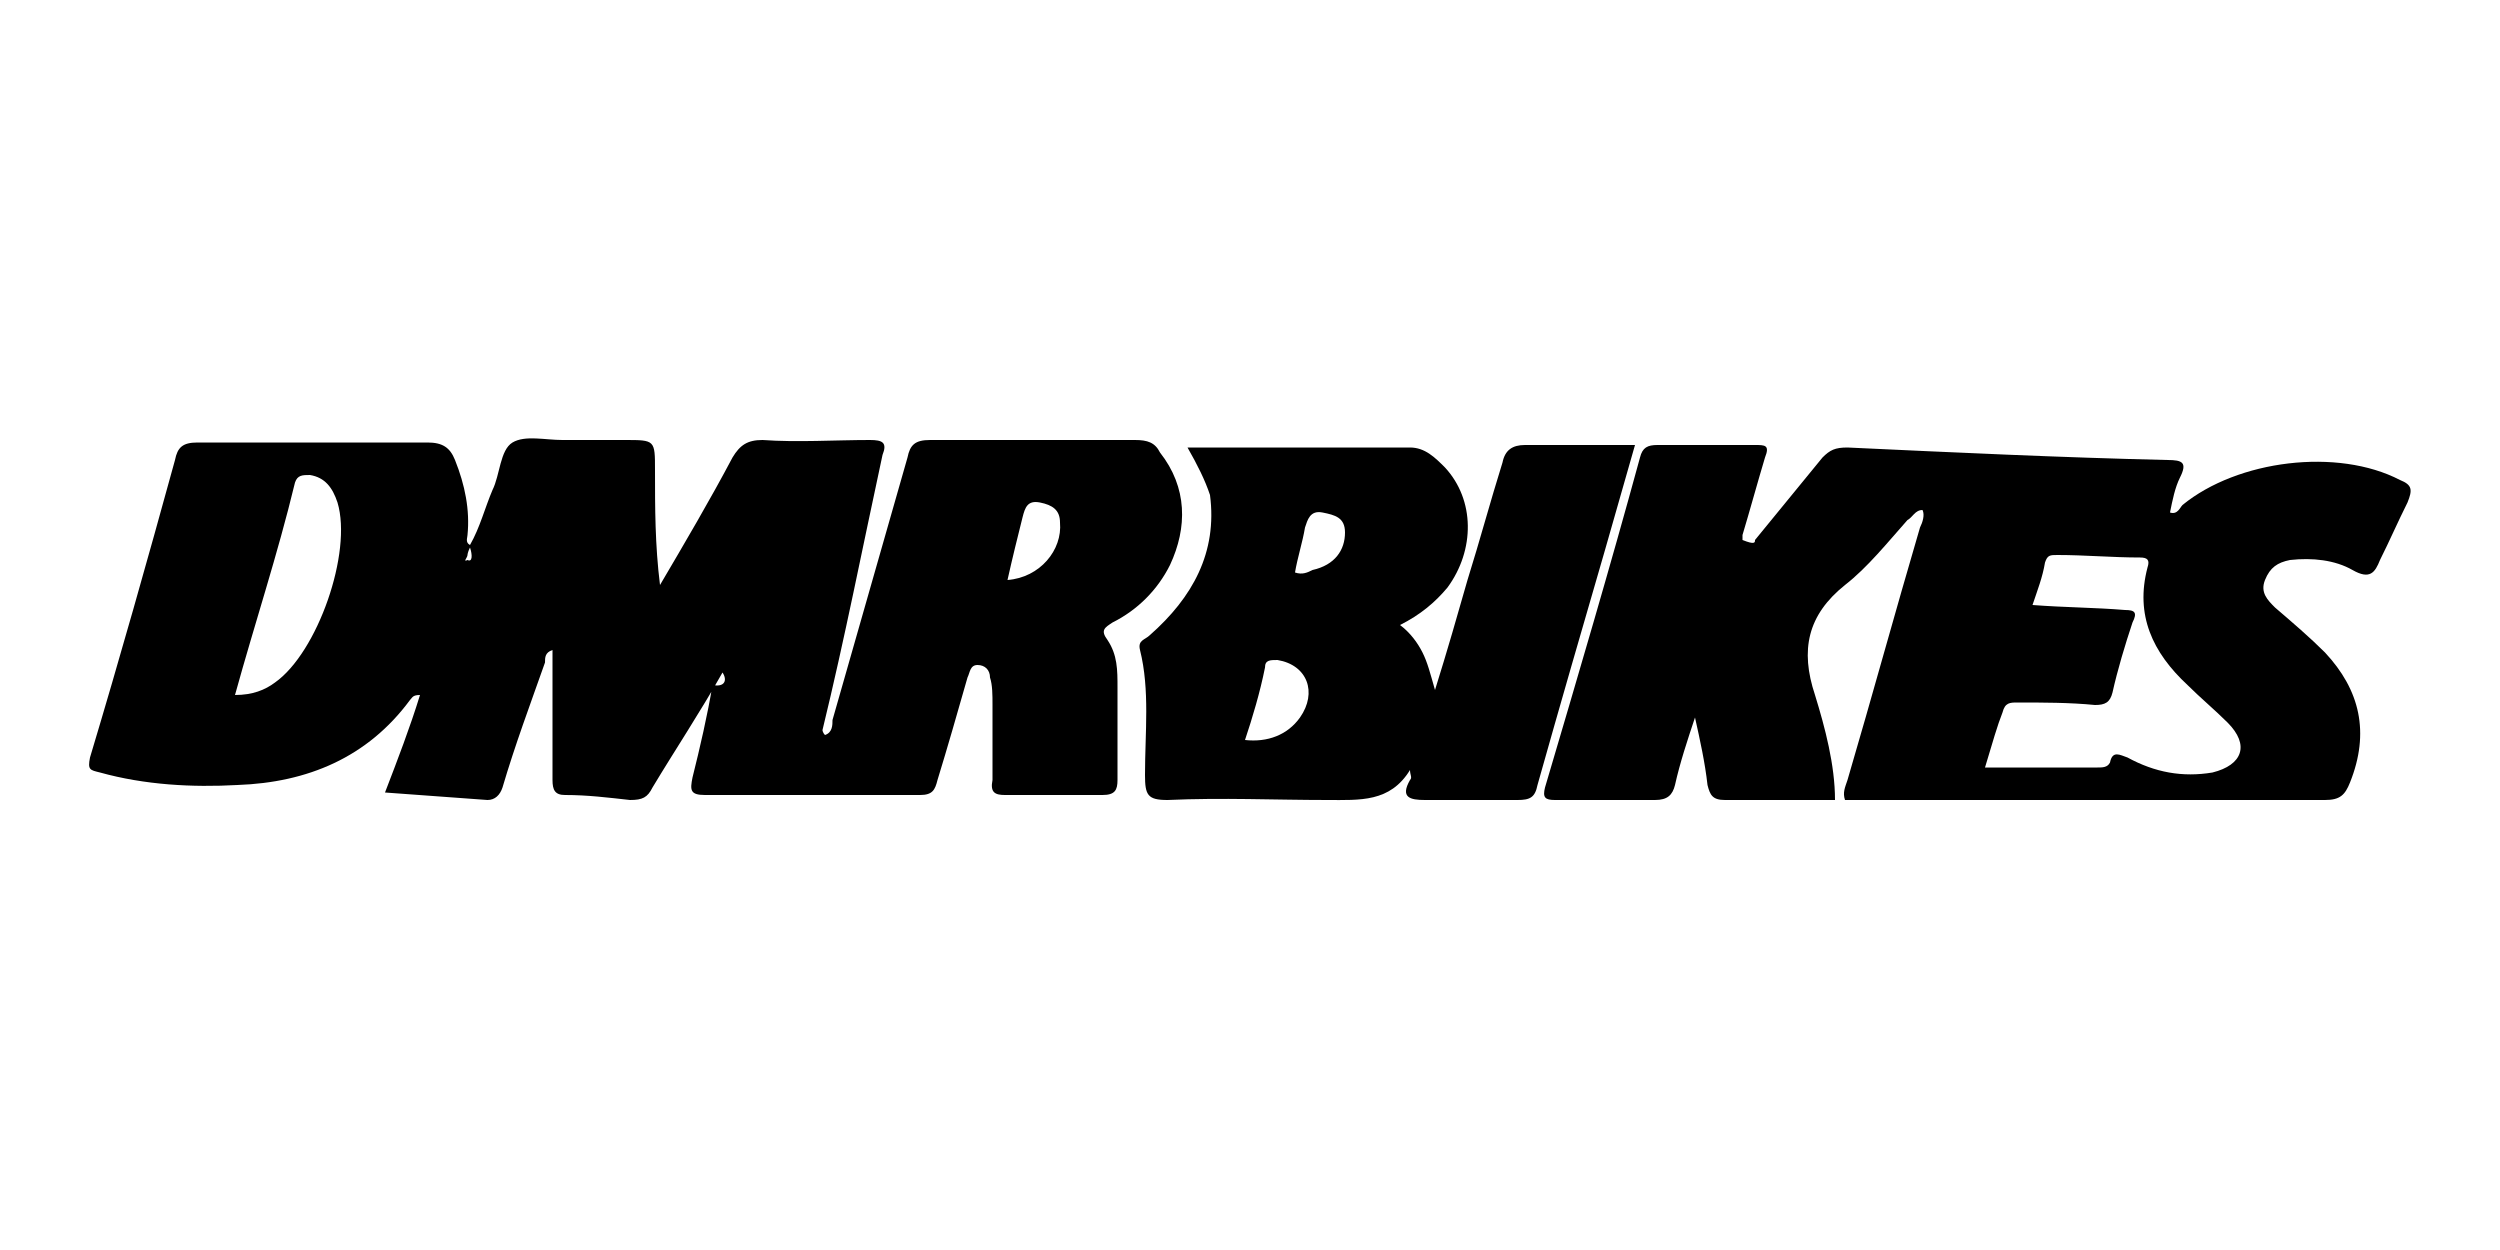
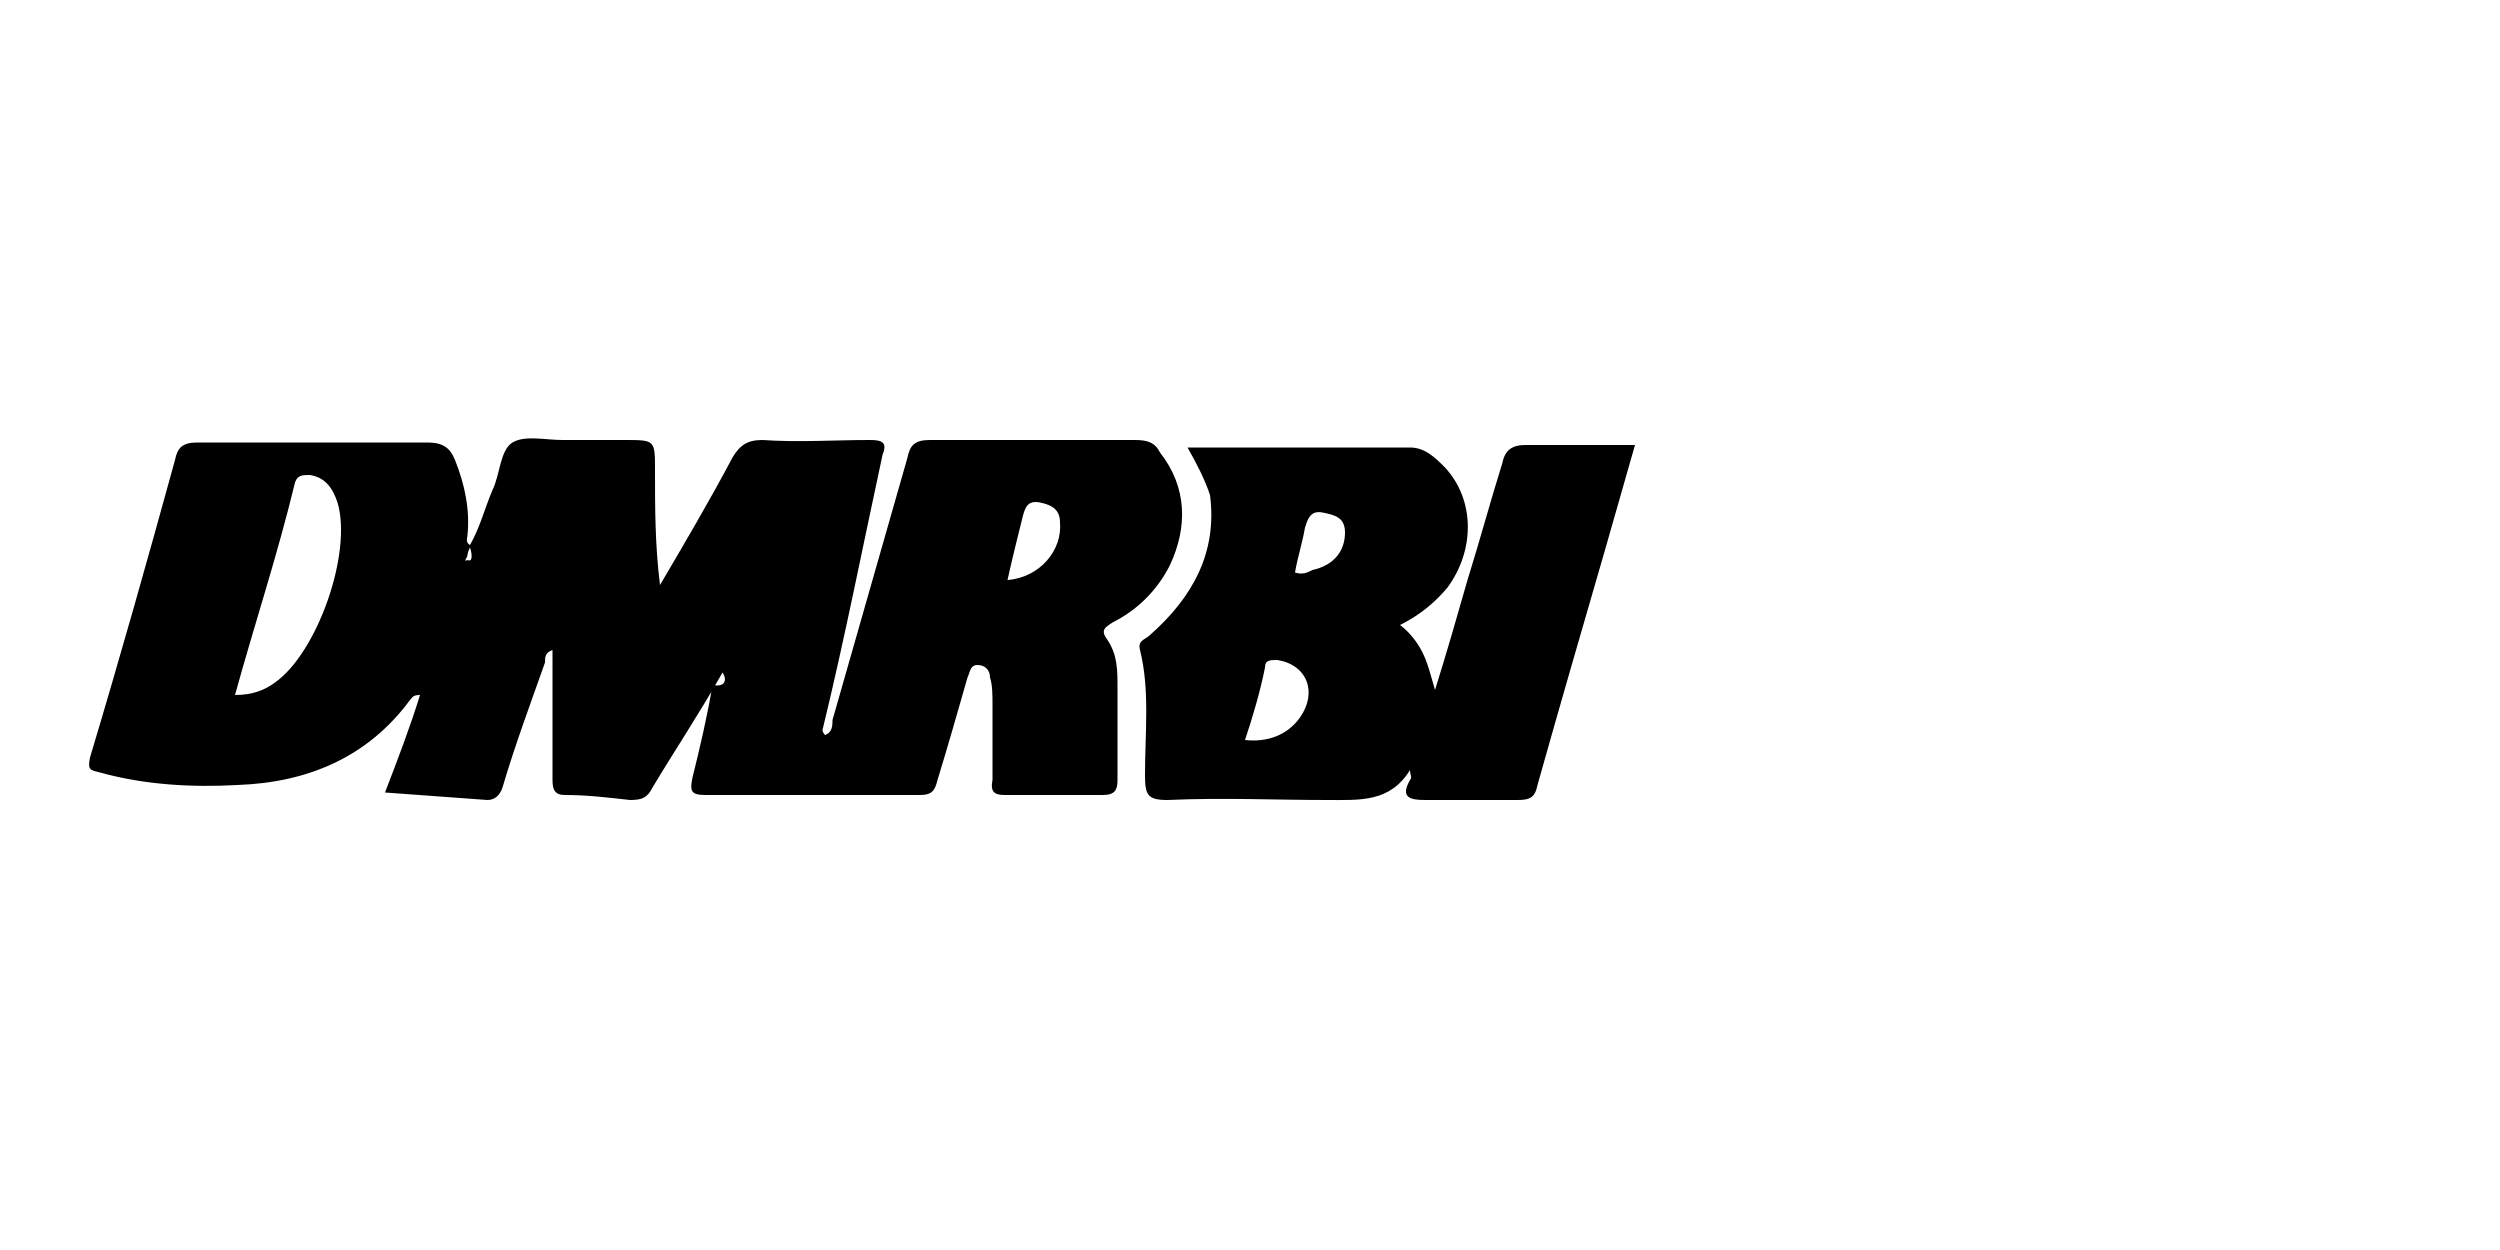
<svg xmlns="http://www.w3.org/2000/svg" version="1.1" id="Ebene_1" x="0px" y="0px" viewBox="0 0 100 50" style="enable-background:new 0 0 100 50;" xml:space="preserve">
  <g>
    <path d="M28.9,26.9c-0.9,1.6-1.9,3.1-2.8,4.6c-0.2,0.4-0.4,0.5-0.9,0.5c-0.9-0.1-1.7-0.2-2.6-0.2c-0.4,0-0.5-0.2-0.5-0.6   c0-1.7,0-3.4,0-5.2c-0.3,0.1-0.3,0.3-0.3,0.5c-0.6,1.7-1.2,3.3-1.7,5c-0.1,0.3-0.3,0.5-0.6,0.5c-1.4-0.1-2.7-0.2-4.1-0.3   c0.5-1.3,1-2.6,1.4-3.9c-0.3,0-0.3,0.1-0.4,0.2c-1.7,2.3-4.1,3.3-6.9,3.4c-1.8,0.1-3.7,0-5.5-0.5c-0.4-0.1-0.5-0.1-0.4-0.6   c1.2-4,2.3-7.9,3.4-11.9c0.1-0.5,0.3-0.7,0.9-0.7c3.1,0,6.2,0,9.2,0c0.6,0,0.9,0.2,1.1,0.7c0.4,1,0.6,2,0.5,3   c0,0.1-0.1,0.3,0.1,0.4c0.4-0.7,0.6-1.5,0.9-2.2c0.3-0.6,0.3-1.6,0.8-1.9c0.5-0.3,1.3-0.1,2-0.1c0.8,0,1.7,0,2.5,0   c1.2,0,1.2,0,1.2,1.2c0,1.5,0,3,0.2,4.6c1-1.7,2-3.4,2.9-5.1c0.3-0.5,0.6-0.7,1.2-0.7c1.4,0.1,2.9,0,4.3,0c0.5,0,0.7,0.1,0.5,0.6   c-0.8,3.7-1.5,7.3-2.4,11c0,0,0,0.1,0.1,0.2c0.3-0.1,0.3-0.4,0.3-0.6c1-3.5,2-7,3-10.5c0.1-0.5,0.3-0.7,0.9-0.7c2.7,0,5.5,0,8.2,0   c0.5,0,0.8,0.1,1,0.5c1.1,1.4,1.1,3,0.4,4.5c-0.5,1-1.3,1.8-2.3,2.3c-0.3,0.2-0.5,0.3-0.2,0.7c0.4,0.6,0.4,1.2,0.4,1.9   c0,1.2,0,2.5,0,3.7c0,0.4-0.1,0.6-0.6,0.6c-1.3,0-2.6,0-3.9,0c-0.4,0-0.6-0.1-0.5-0.6c0-1,0-2,0-3c0-0.4,0-0.8-0.1-1.1   c0-0.3-0.2-0.5-0.5-0.5c-0.3,0-0.3,0.3-0.4,0.5c-0.4,1.4-0.8,2.8-1.2,4.1c-0.1,0.4-0.2,0.6-0.7,0.6c-2.9,0-5.7,0-8.6,0   c-0.6,0-0.6-0.2-0.5-0.7c0.3-1.2,0.6-2.5,0.8-3.7C29,27.5,29.1,27.2,28.9,26.9z M9.4,27.8c0.7,0,1.2-0.2,1.6-0.5   c1.7-1.2,3.1-5.2,2.5-7.2c-0.2-0.6-0.5-1-1.1-1.1c-0.3,0-0.5,0-0.6,0.3C11.1,22.2,10.2,24.9,9.4,27.8z M40.3,23.2   c1.3-0.1,2.2-1.2,2.1-2.3c0-0.5-0.3-0.7-0.8-0.8c-0.5-0.1-0.6,0.2-0.7,0.6C40.7,21.5,40.5,22.3,40.3,23.2z M18.8,21.9   c-0.1,0.2-0.1,0.3-0.1,0.3c0,0.1-0.2,0.3,0,0.2C18.9,22.5,18.9,22.2,18.8,21.9z" />
-     <path d="M70.2,21.6c0.9-1.1,1.8-2.2,2.7-3.3c0.3-0.3,0.5-0.4,1-0.4c4.3,0.2,8.5,0.4,12.8,0.5c0.6,0,0.8,0.1,0.5,0.7   c-0.2,0.4-0.3,0.9-0.4,1.4c0.3,0.1,0.4-0.2,0.5-0.3c2.2-1.8,6.2-2.3,8.7-1c0.5,0.2,0.5,0.4,0.3,0.9c-0.4,0.8-0.7,1.5-1.1,2.3   c-0.2,0.5-0.4,0.8-1.1,0.4c-0.7-0.4-1.6-0.5-2.5-0.4c-0.5,0.1-0.8,0.3-1,0.8c-0.2,0.5,0.1,0.8,0.4,1.1c0.7,0.6,1.4,1.2,2,1.8   c1.4,1.5,1.8,3.2,1,5.2c-0.2,0.5-0.4,0.7-1,0.7c-6.1,0-12.2,0-18.3,0c-0.3,0-0.6,0-0.9,0c-0.1-0.3,0-0.5,0.1-0.8   c1-3.4,1.9-6.7,2.9-10.1c0.1-0.2,0.2-0.5,0.1-0.7c-0.3,0-0.4,0.3-0.6,0.4c-0.8,0.9-1.6,1.9-2.5,2.6c-1.5,1.2-1.8,2.6-1.2,4.4   c0.4,1.3,0.8,2.8,0.8,4.2c-1.5,0-2.9,0-4.4,0c-0.5,0-0.6-0.2-0.7-0.6c-0.1-0.9-0.3-1.8-0.5-2.7c-0.3,0.9-0.6,1.8-0.8,2.7   c-0.1,0.4-0.3,0.6-0.8,0.6c-1.3,0-2.7,0-4,0c-0.4,0-0.5-0.1-0.4-0.5c1.3-4.4,2.6-8.8,3.8-13.2c0.1-0.4,0.3-0.5,0.7-0.5   c1.3,0,2.6,0,3.9,0c0.4,0,0.6,0,0.4,0.5c-0.3,1-0.6,2.1-0.9,3.1c0,0.1,0,0.2,0,0.2C70.2,21.8,70.2,21.7,70.2,21.6z M79.4,30.7   c1.6,0,3,0,4.5,0c0.2,0,0.4,0,0.5-0.2c0.1-0.5,0.4-0.3,0.7-0.2c1.1,0.6,2.2,0.8,3.4,0.6c1.2-0.3,1.5-1.1,0.6-2   c-0.5-0.5-1.1-1-1.6-1.5c-1.4-1.3-2.1-2.8-1.6-4.7c0.1-0.3,0-0.4-0.3-0.4c-1.1,0-2.2-0.1-3.3-0.1c-0.3,0-0.4,0-0.5,0.3   c-0.1,0.6-0.3,1.1-0.5,1.7c1.3,0.1,2.5,0.1,3.7,0.2c0.4,0,0.5,0.1,0.3,0.5c-0.3,0.9-0.6,1.9-0.8,2.8c-0.1,0.4-0.3,0.5-0.7,0.5   c-1-0.1-2.1-0.1-3.1-0.1c-0.3,0-0.5,0-0.6,0.4C79.9,29,79.7,29.7,79.4,30.7z" />
    <path d="M47.5,17.9c3.1,0,6,0,8.9,0c0.6,0,1,0.4,1.4,0.8c1.2,1.3,1.2,3.3,0.1,4.8c-0.5,0.6-1.1,1.1-1.9,1.5   c0.4,0.3,0.7,0.7,0.9,1.1c0.2,0.4,0.3,0.8,0.5,1.5c0.5-1.6,0.9-3,1.3-4.4c0.5-1.6,0.9-3.1,1.4-4.7c0.1-0.5,0.4-0.7,0.9-0.7   c1.4,0,2.9,0,4.4,0c-0.4,1.4-0.8,2.8-1.2,4.2c-0.9,3.1-1.8,6.2-2.7,9.4c-0.1,0.5-0.3,0.6-0.8,0.6c-1.2,0-2.5,0-3.7,0   c-0.6,0-1-0.1-0.6-0.8c0.1-0.1,0-0.2,0-0.4c-0.8,1.3-2,1.2-3.3,1.2c-2.1,0-4.2-0.1-6.4,0c-0.8,0-0.9-0.2-0.9-1c0-1.7,0.2-3.4-0.2-5   c-0.1-0.4,0.2-0.4,0.4-0.6c1.7-1.5,2.7-3.3,2.4-5.6C48.2,19.2,47.9,18.6,47.5,17.9z M49.8,29.6c0.9,0.1,1.7-0.2,2.2-0.9   c0.7-1,0.3-2.1-0.9-2.3c-0.3,0-0.5,0-0.5,0.3C50.4,27.7,50.1,28.7,49.8,29.6z M51.8,22.9c0.3,0.1,0.5,0,0.7-0.1   c0.9-0.2,1.3-0.8,1.3-1.5c0-0.6-0.4-0.7-0.9-0.8c-0.5-0.1-0.6,0.3-0.7,0.6C52.1,21.7,51.9,22.3,51.8,22.9z" />
  </g>
</svg>